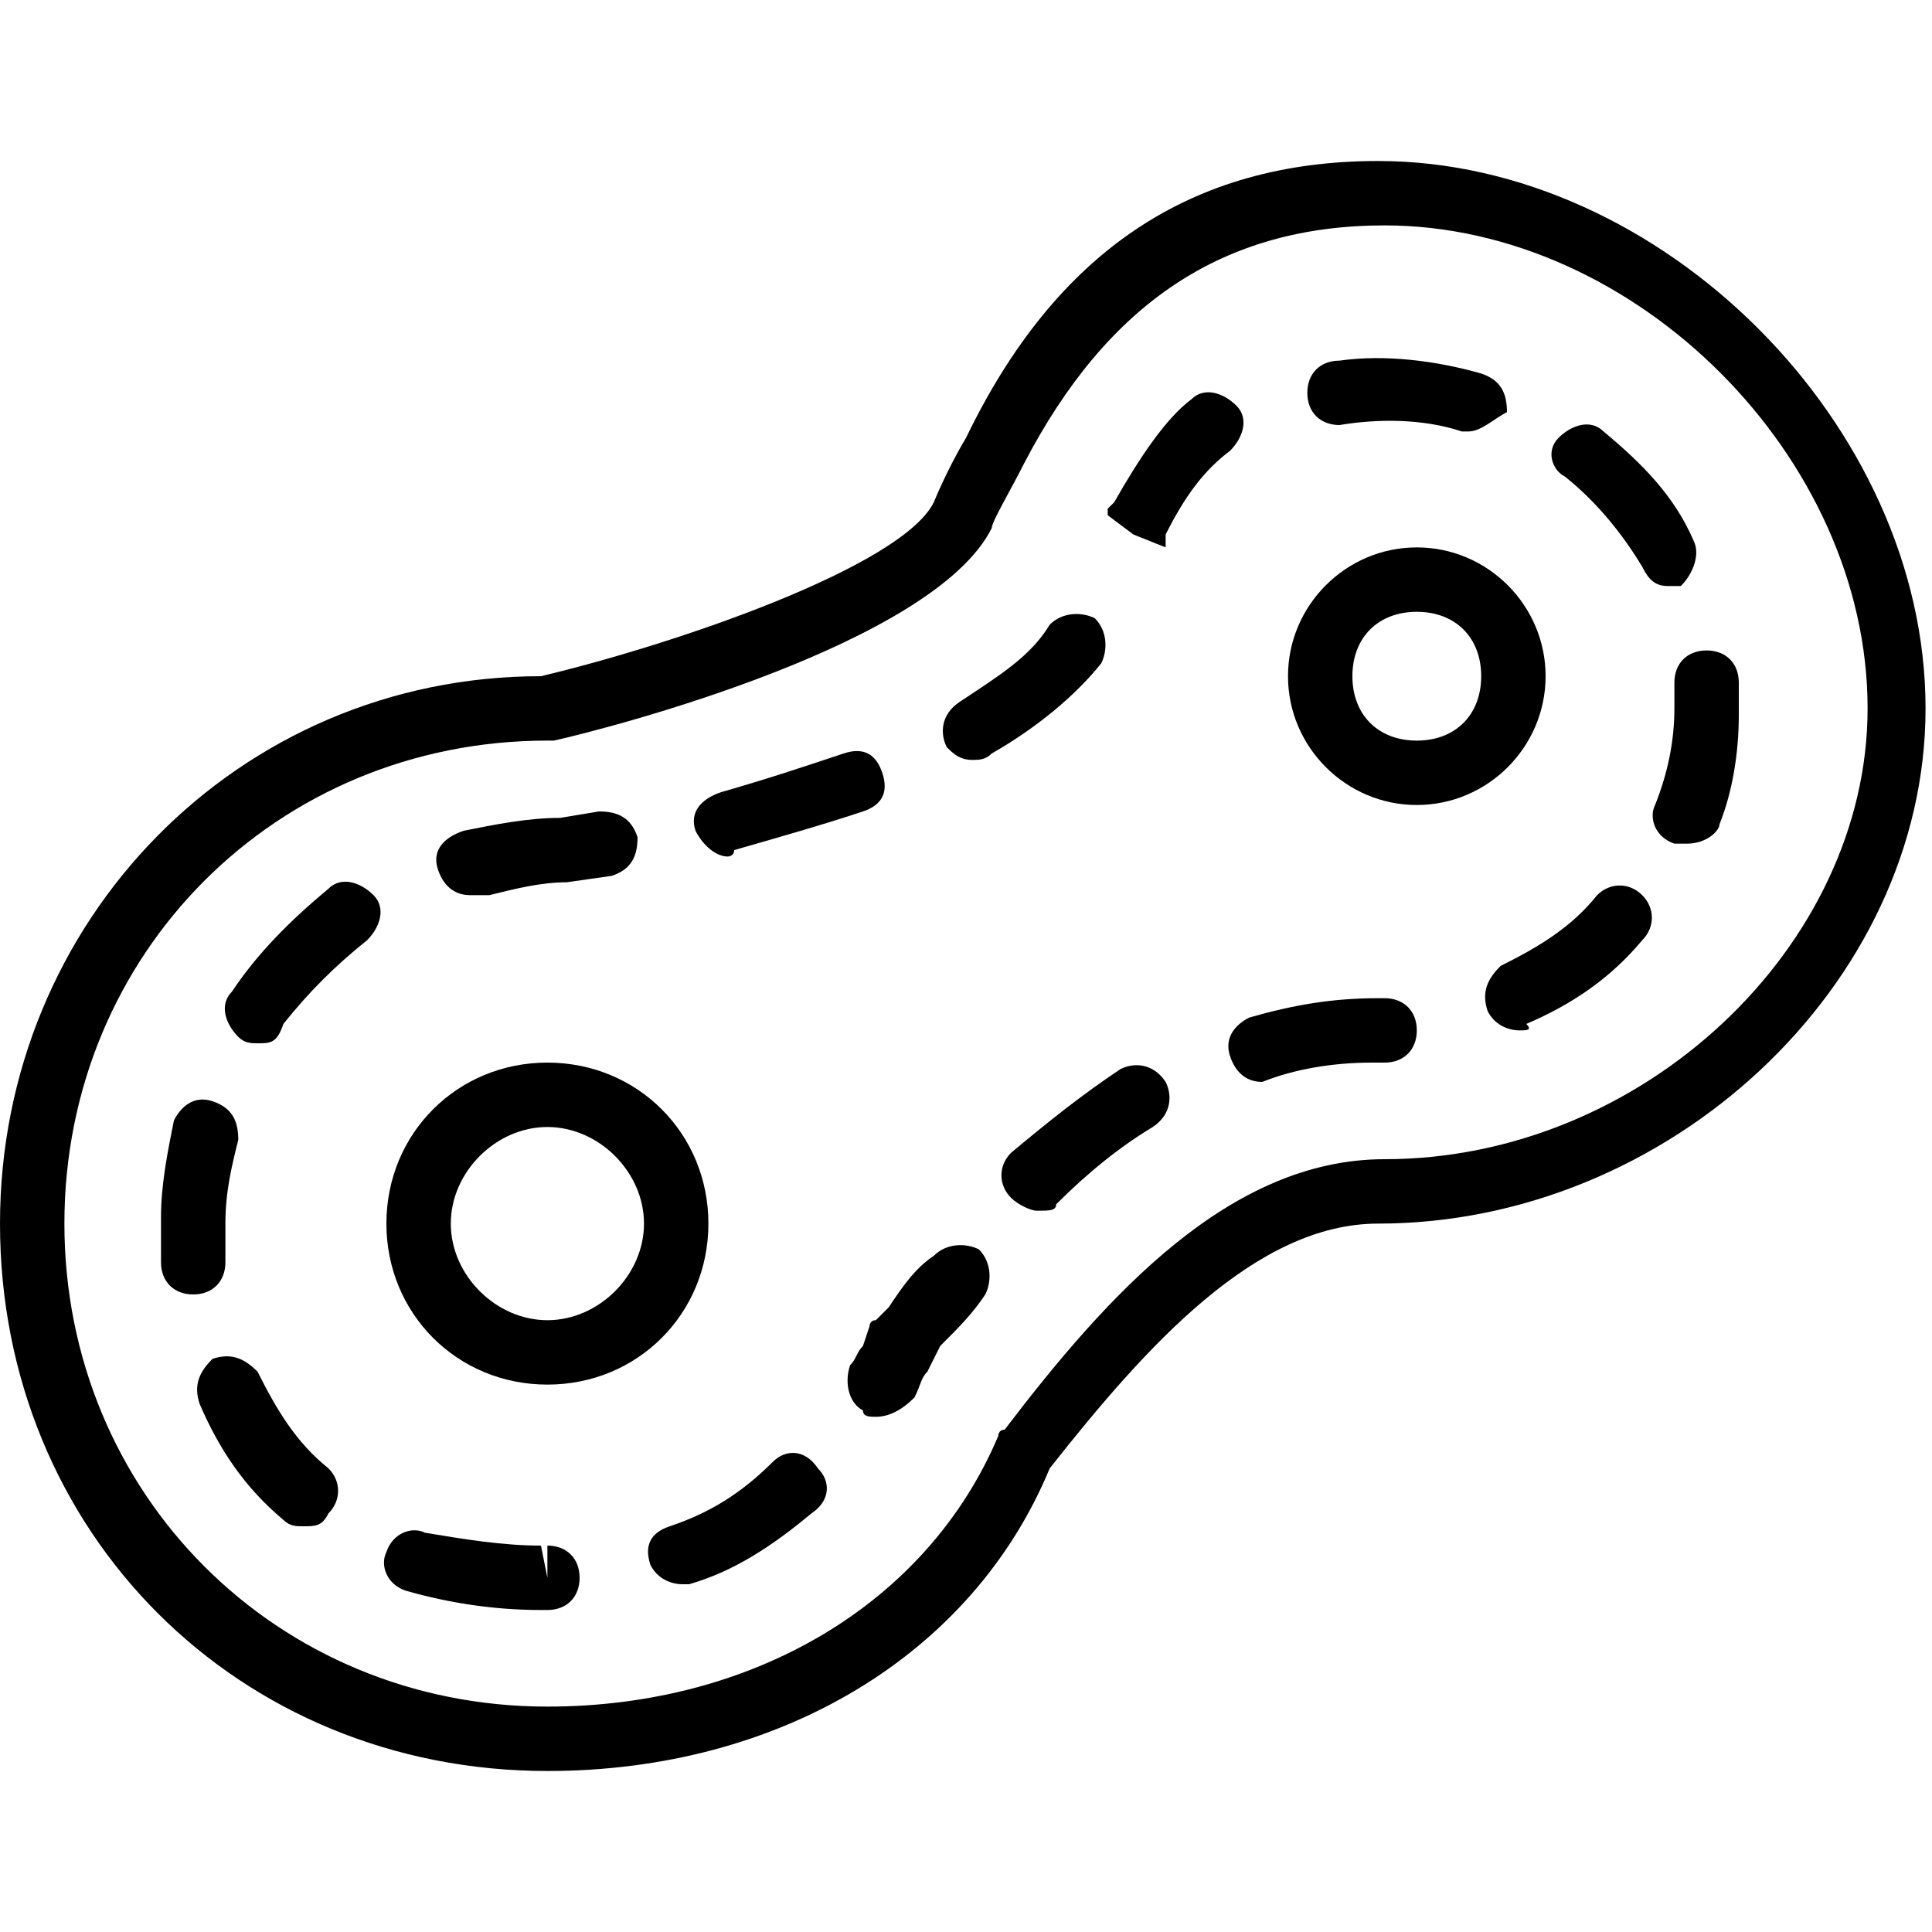
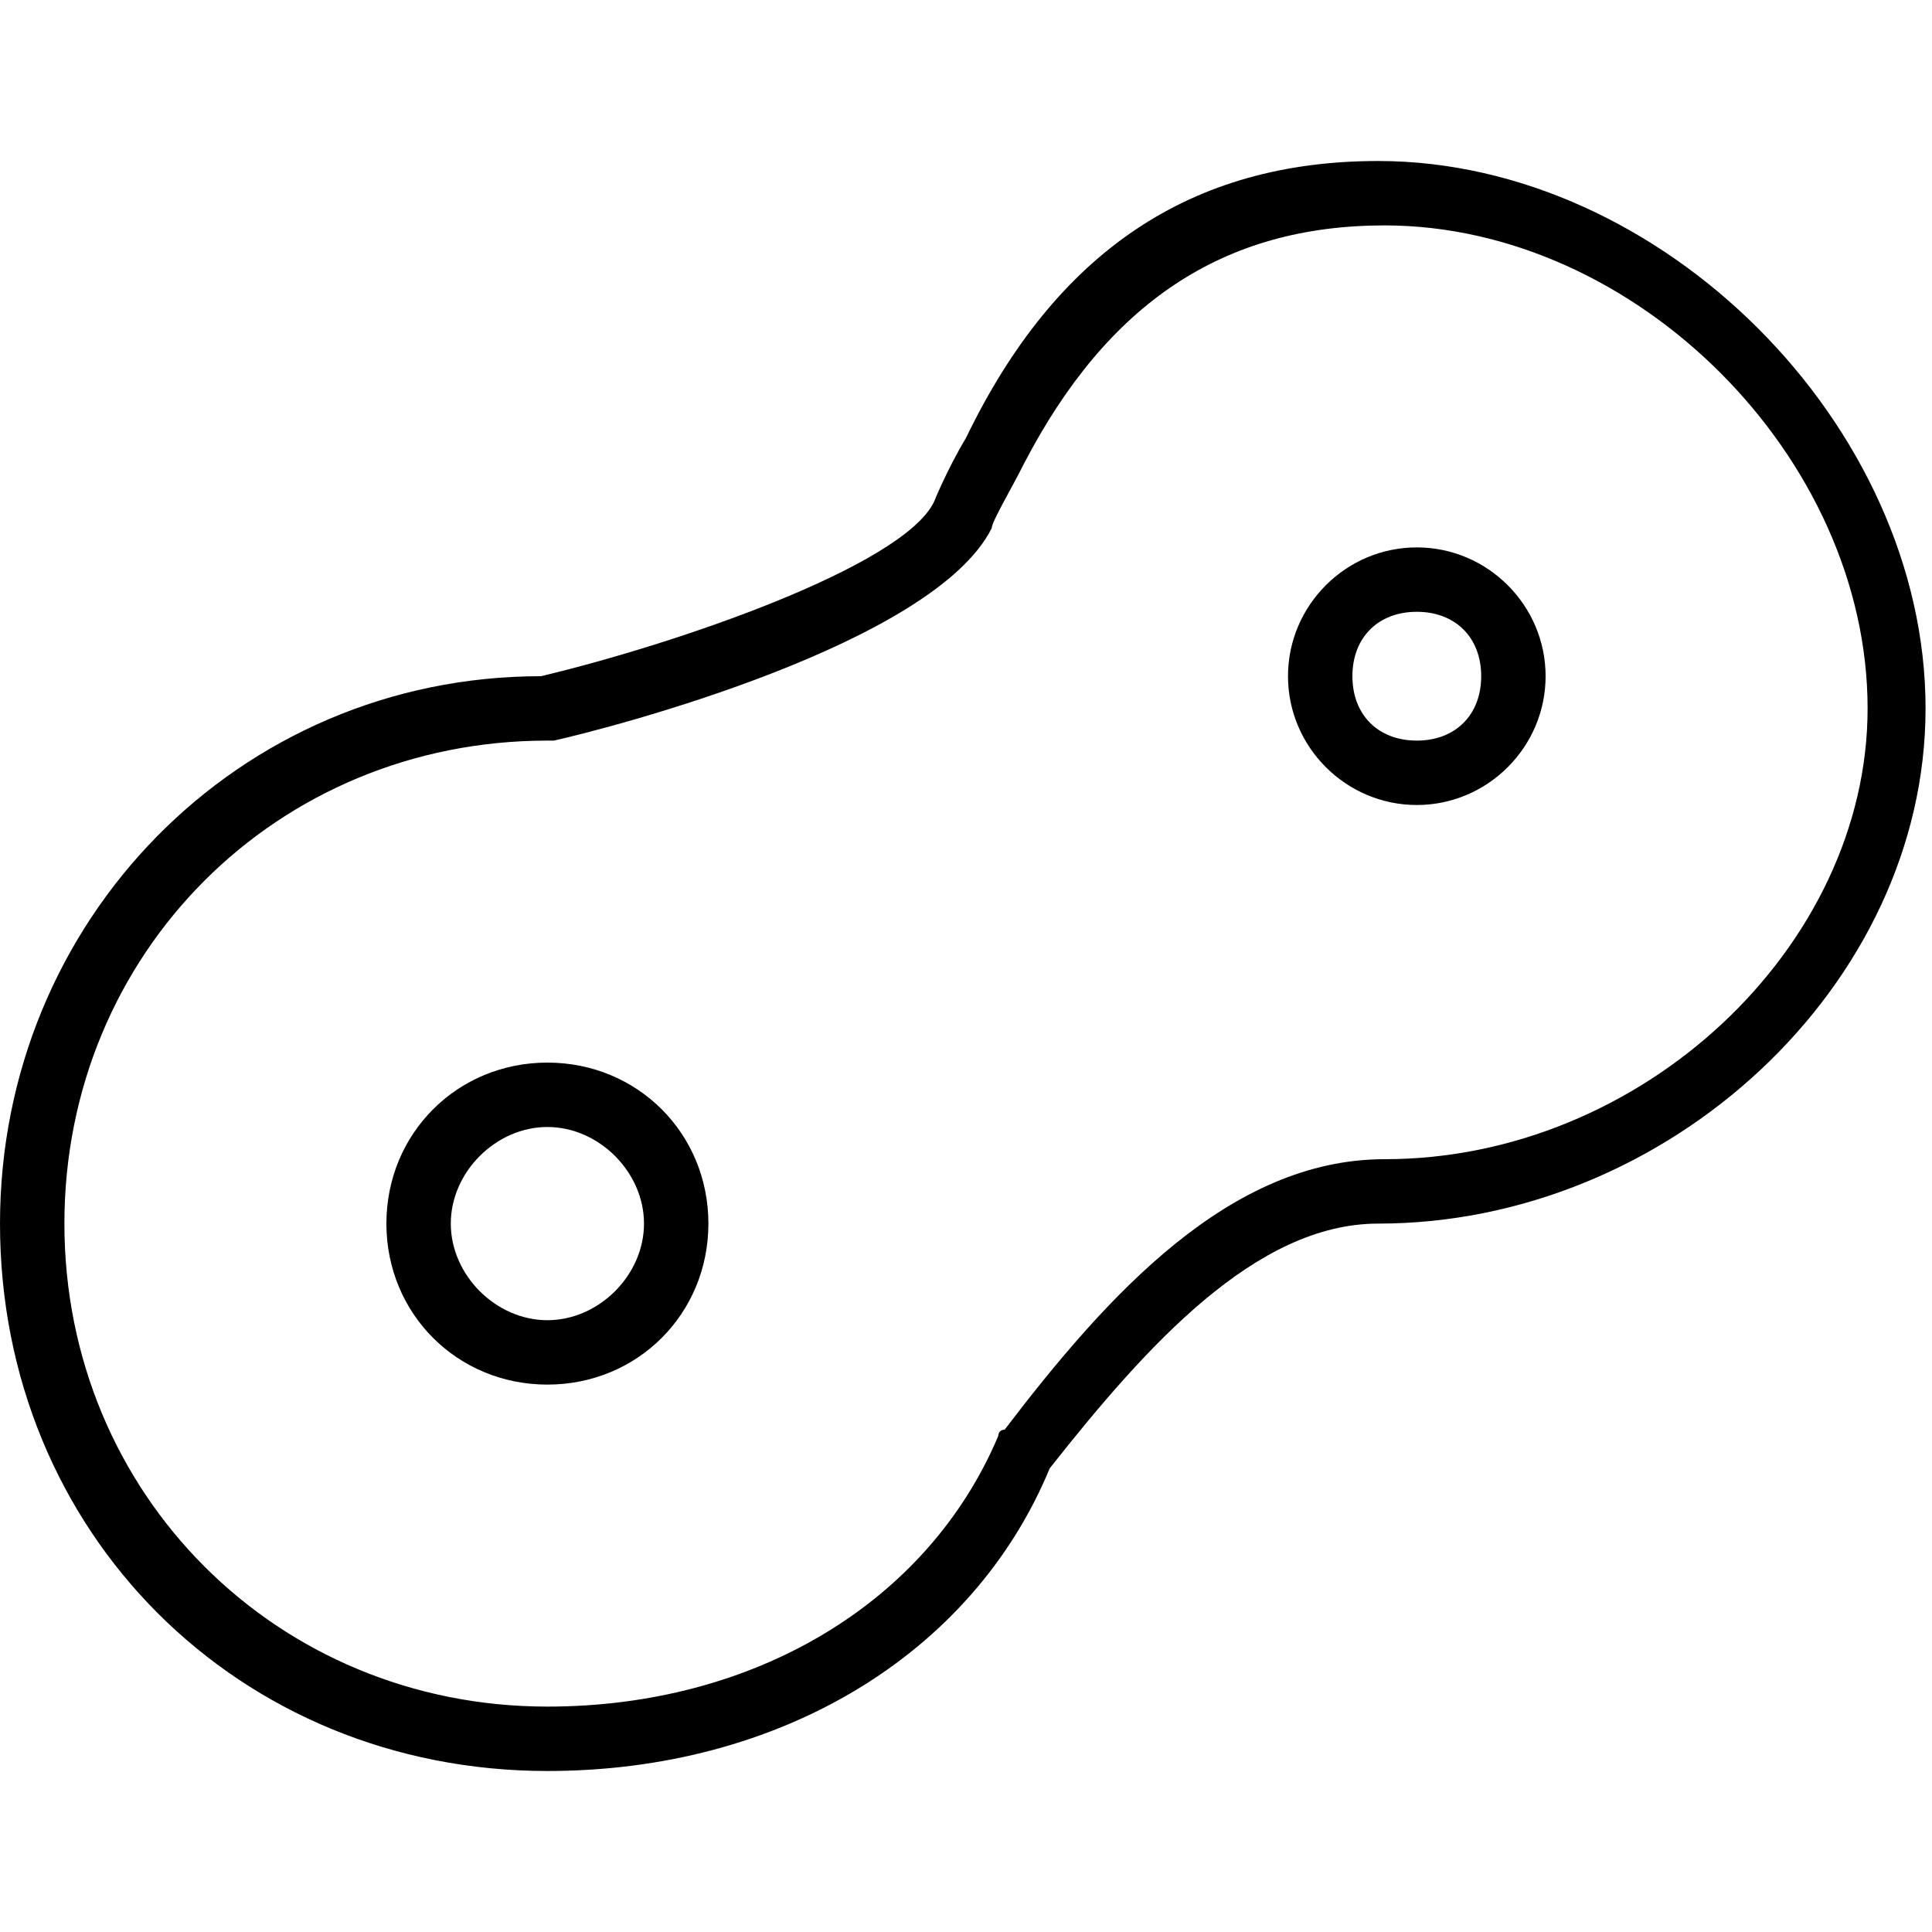
<svg xmlns="http://www.w3.org/2000/svg" version="1.1" id="Layer_1" x="0px" y="0px" viewBox="0 0 30 30" style="enable-background:new 0 0 30 30;" xml:space="preserve">
  <g>
    <g>
      <path d="M8.5,27.5C3.7,27.5,0,23.8,0,19c0-4.7,3.7-8.5,8.4-8.5c2.1-0.5,5.6-1.7,6.1-2.7c0,0,0.2-0.5,0.5-1    c1.4-2.9,3.5-4.3,6.4-4.3c4.4,0,8.5,4.1,8.5,8.5c0,4.3-4,8-8.5,8c-1.9,0-3.6,1.9-5.1,3.8C15.1,25.7,12.1,27.5,8.5,27.5z M21.5,3.5    c-2.5,0-4.3,1.2-5.6,3.7c-0.2,0.4-0.5,0.9-0.5,1c-0.9,1.8-5.9,3.1-6.8,3.3c0,0-0.1,0-0.1,0C4.3,11.5,1,14.8,1,19s3.3,7.5,7.5,7.5    c3.2,0,5.9-1.6,7-4.2c0,0,0-0.1,0.1-0.1c1.6-2.1,3.5-4.2,5.9-4.2c4,0,7.5-3.3,7.5-7C29,7.1,25.4,3.5,21.5,3.5z" />
    </g>
    <g>
-       <path d="M8.4,25c-0.7,0-1.4-0.1-2.1-0.3c-0.3-0.1-0.4-0.4-0.3-0.6c0.1-0.3,0.4-0.4,0.6-0.3C7.2,23.9,7.8,24,8.4,24l0.1,0.5l0-0.5    c0.3,0,0.5,0.2,0.5,0.5c0,0.3-0.2,0.5-0.5,0.5c0,0,0,0-0.1,0C8.5,25,8.4,25,8.4,25z M10.6,24.6c-0.2,0-0.4-0.1-0.5-0.3    c-0.1-0.3,0-0.5,0.3-0.6c0.6-0.2,1.1-0.5,1.6-1c0.2-0.2,0.5-0.2,0.7,0.1c0.2,0.2,0.2,0.5-0.1,0.7c-0.6,0.5-1.2,0.9-1.9,1.1    C10.7,24.6,10.6,24.6,10.6,24.6z M4.7,23.7c-0.1,0-0.2,0-0.3-0.1c-0.6-0.5-1-1.1-1.3-1.8c-0.1-0.3,0-0.5,0.2-0.7    c0.3-0.1,0.5,0,0.7,0.2c0.3,0.6,0.6,1.1,1.1,1.5c0.2,0.2,0.2,0.5,0,0.7C5,23.7,4.9,23.7,4.7,23.7z M13.6,22c-0.1,0-0.2,0-0.2-0.1    c-0.2-0.1-0.3-0.4-0.2-0.7c0.1-0.1,0.1-0.2,0.2-0.3l0.1-0.3c0,0,0-0.1,0.1-0.1l0.2-0.2c0.2-0.3,0.4-0.6,0.7-0.8    c0.2-0.2,0.5-0.2,0.7-0.1c0.2,0.2,0.2,0.5,0.1,0.7c-0.2,0.3-0.4,0.5-0.7,0.8l-0.1,0.2l-0.1,0.2c-0.1,0.1-0.1,0.2-0.2,0.4    C14,21.9,13.8,22,13.6,22z M3,20.1c-0.3,0-0.5-0.2-0.5-0.5c0-0.2,0-0.4,0-0.7c0-0.5,0.1-1,0.2-1.5C2.8,17.2,3,17,3.3,17.1    c0.3,0.1,0.4,0.3,0.4,0.6c-0.1,0.4-0.2,0.8-0.2,1.3c0,0.2,0,0.4,0,0.6C3.5,19.9,3.3,20.1,3,20.1C3.1,20.1,3,20.1,3,20.1z     M16.1,18.8c-0.1,0-0.3-0.1-0.4-0.2c-0.2-0.2-0.2-0.5,0-0.7c0.6-0.5,1.1-0.9,1.7-1.3c0.2-0.1,0.5-0.1,0.7,0.2    c0.1,0.2,0.1,0.5-0.2,0.7c-0.5,0.3-1,0.7-1.5,1.2C16.4,18.8,16.3,18.8,16.1,18.8z M19.6,16.8c-0.2,0-0.4-0.1-0.5-0.4    c-0.1-0.3,0.1-0.5,0.3-0.6c0.7-0.2,1.3-0.3,2-0.3l0.1,0c0.3,0,0.5,0.2,0.5,0.5c0,0.3-0.2,0.5-0.5,0.5l-0.2,0    c-0.6,0-1.2,0.1-1.7,0.3C19.7,16.8,19.7,16.8,19.6,16.8z M4,16.2c-0.1,0-0.2,0-0.3-0.1c-0.2-0.2-0.3-0.5-0.1-0.7    c0.4-0.6,0.9-1.1,1.5-1.6c0.2-0.2,0.5-0.1,0.7,0.1c0.2,0.2,0.1,0.5-0.1,0.7c-0.5,0.4-0.9,0.8-1.3,1.3C4.3,16.2,4.2,16.2,4,16.2z     M23.6,16c-0.2,0-0.4-0.1-0.5-0.3c-0.1-0.3,0-0.5,0.2-0.7c0.6-0.3,1.1-0.6,1.5-1.1c0.2-0.2,0.5-0.2,0.7,0c0.2,0.2,0.2,0.5,0,0.7    c-0.5,0.6-1.1,1-1.8,1.3C23.8,16,23.7,16,23.6,16z M7.3,13.9c-0.2,0-0.4-0.1-0.5-0.4c-0.1-0.3,0.1-0.5,0.4-0.6    c0.5-0.1,1-0.2,1.5-0.2l0.6-0.1c0.3,0,0.5,0.1,0.6,0.4c0,0.3-0.1,0.5-0.4,0.6l-0.7,0.1c-0.4,0-0.8,0.1-1.2,0.2    C7.3,13.9,7.3,13.9,7.3,13.9z M11.3,13.3c-0.2,0-0.4-0.2-0.5-0.4c-0.1-0.3,0.1-0.5,0.4-0.6c0.7-0.2,1.3-0.4,1.9-0.6    c0.3-0.1,0.5,0,0.6,0.3c0.1,0.3,0,0.5-0.3,0.6c-0.6,0.2-1.3,0.4-2,0.6C11.4,13.3,11.3,13.3,11.3,13.3z M26.2,13.1    c-0.1,0-0.1,0-0.2,0c-0.3-0.1-0.4-0.4-0.3-0.6C25.9,12,26,11.5,26,11c0-0.1,0-0.3,0-0.4c0-0.3,0.2-0.5,0.5-0.5    c0.3,0,0.5,0.2,0.5,0.5c0,0.2,0,0.3,0,0.5c0,0.6-0.1,1.2-0.3,1.7C26.7,12.9,26.5,13.1,26.2,13.1z M15.1,11.8    c-0.2,0-0.3-0.1-0.4-0.2c-0.1-0.2-0.1-0.5,0.2-0.7c0.6-0.4,1.1-0.7,1.4-1.2c0.2-0.2,0.5-0.2,0.7-0.1c0.2,0.2,0.2,0.5,0.1,0.7    c-0.4,0.5-1,1-1.7,1.4C15.3,11.8,15.2,11.8,15.1,11.8z M25.9,9.1c-0.2,0-0.3-0.1-0.4-0.3c-0.3-0.5-0.7-1-1.2-1.4    C24.1,7.3,24,7,24.2,6.8c0.2-0.2,0.5-0.3,0.7-0.1c0.6,0.5,1.1,1,1.4,1.7c0.1,0.2,0,0.5-0.2,0.7C26.1,9.1,26,9.1,25.9,9.1z     M18.1,8.5l-0.5-0.2L17.2,8c0,0,0-0.1,0-0.1l0.1-0.1c0.4-0.7,0.8-1.3,1.2-1.6c0.2-0.2,0.5-0.1,0.7,0.1c0.2,0.2,0.1,0.5-0.1,0.7    c-0.4,0.3-0.7,0.7-1,1.3L18.1,8.5z M22.8,6.7c0,0-0.1,0-0.1,0c-0.6-0.2-1.3-0.2-1.9-0.1c-0.3,0-0.5-0.2-0.5-0.5    c0-0.3,0.2-0.5,0.5-0.5c0.7-0.1,1.5,0,2.2,0.2c0.3,0.1,0.4,0.3,0.4,0.6C23.2,6.5,23,6.7,22.8,6.7z" />
-     </g>
+       </g>
    <g>
      <path d="M8.5,21.5C7.1,21.5,6,20.4,6,19s1.1-2.5,2.5-2.5S11,17.6,11,19S9.9,21.5,8.5,21.5z M8.5,17.5C7.7,17.5,7,18.2,7,19    s0.7,1.5,1.5,1.5S10,19.8,10,19S9.3,17.5,8.5,17.5z" />
    </g>
    <g>
      <path d="M22,12.5c-1.1,0-2-0.9-2-2s0.9-2,2-2s2,0.9,2,2S23.1,12.5,22,12.5z M22,9.5c-0.6,0-1,0.4-1,1s0.4,1,1,1s1-0.4,1-1    S22.6,9.5,22,9.5z" />
    </g>
  </g>
</svg>